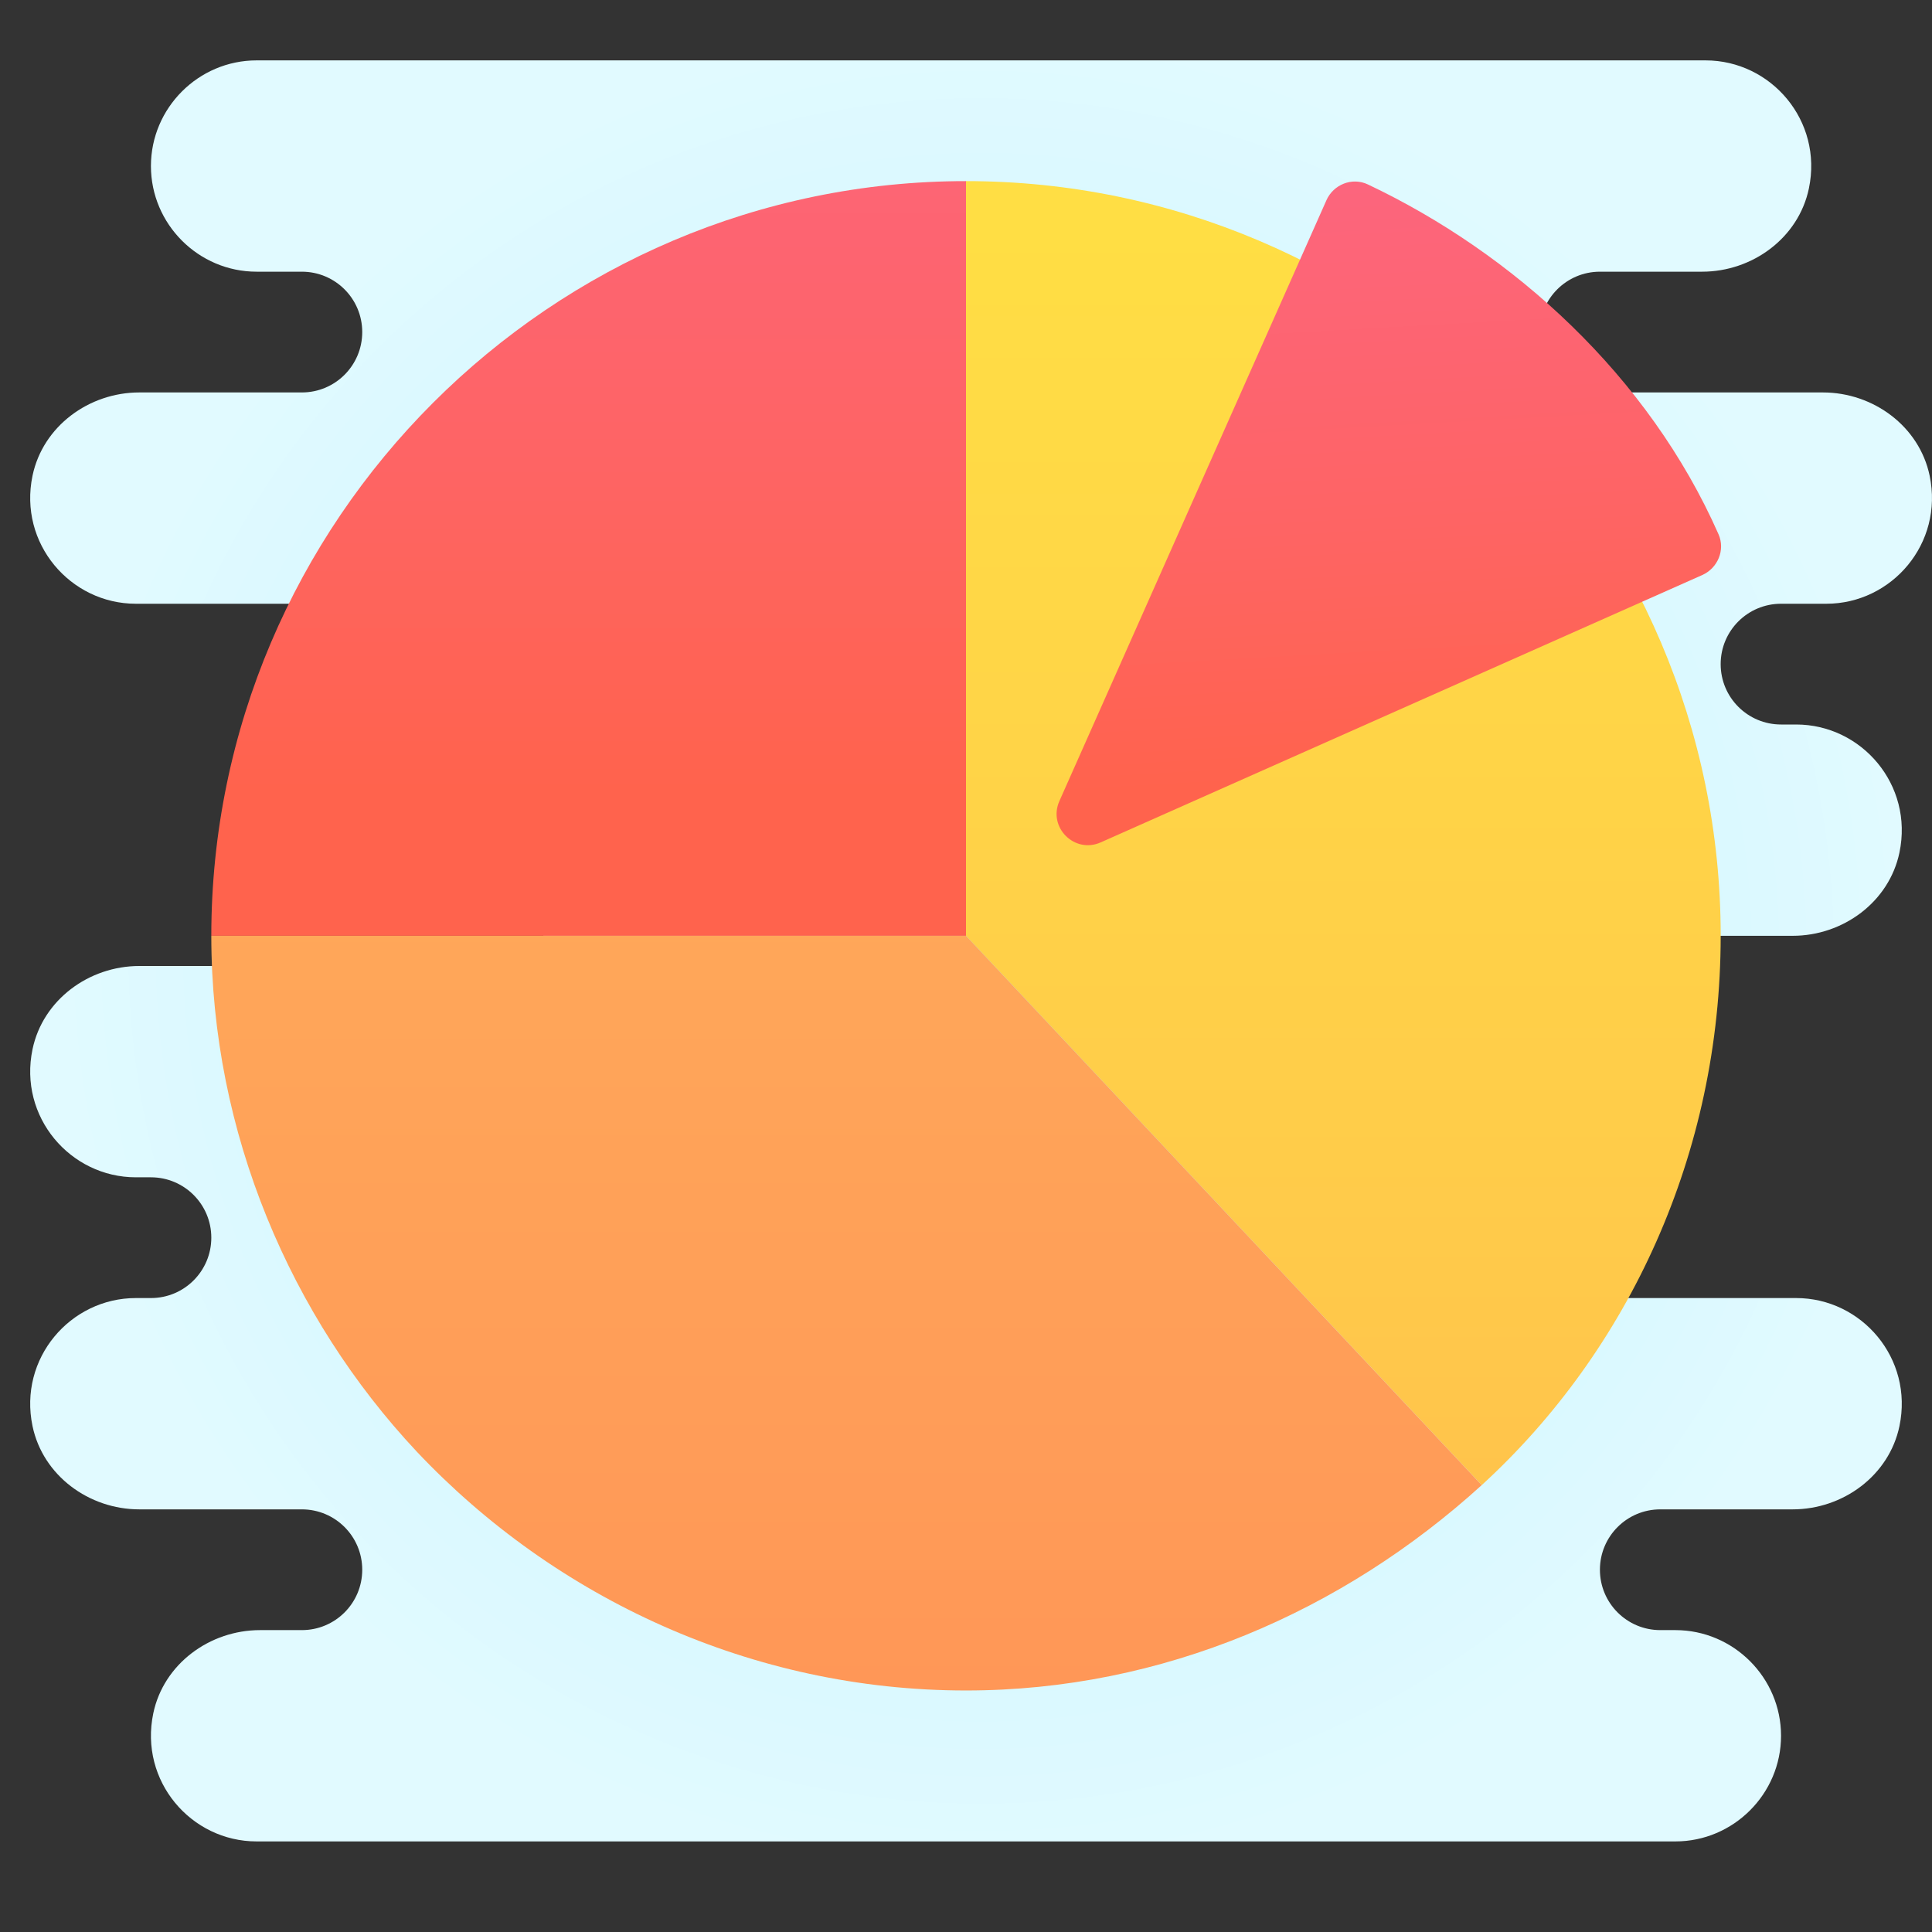
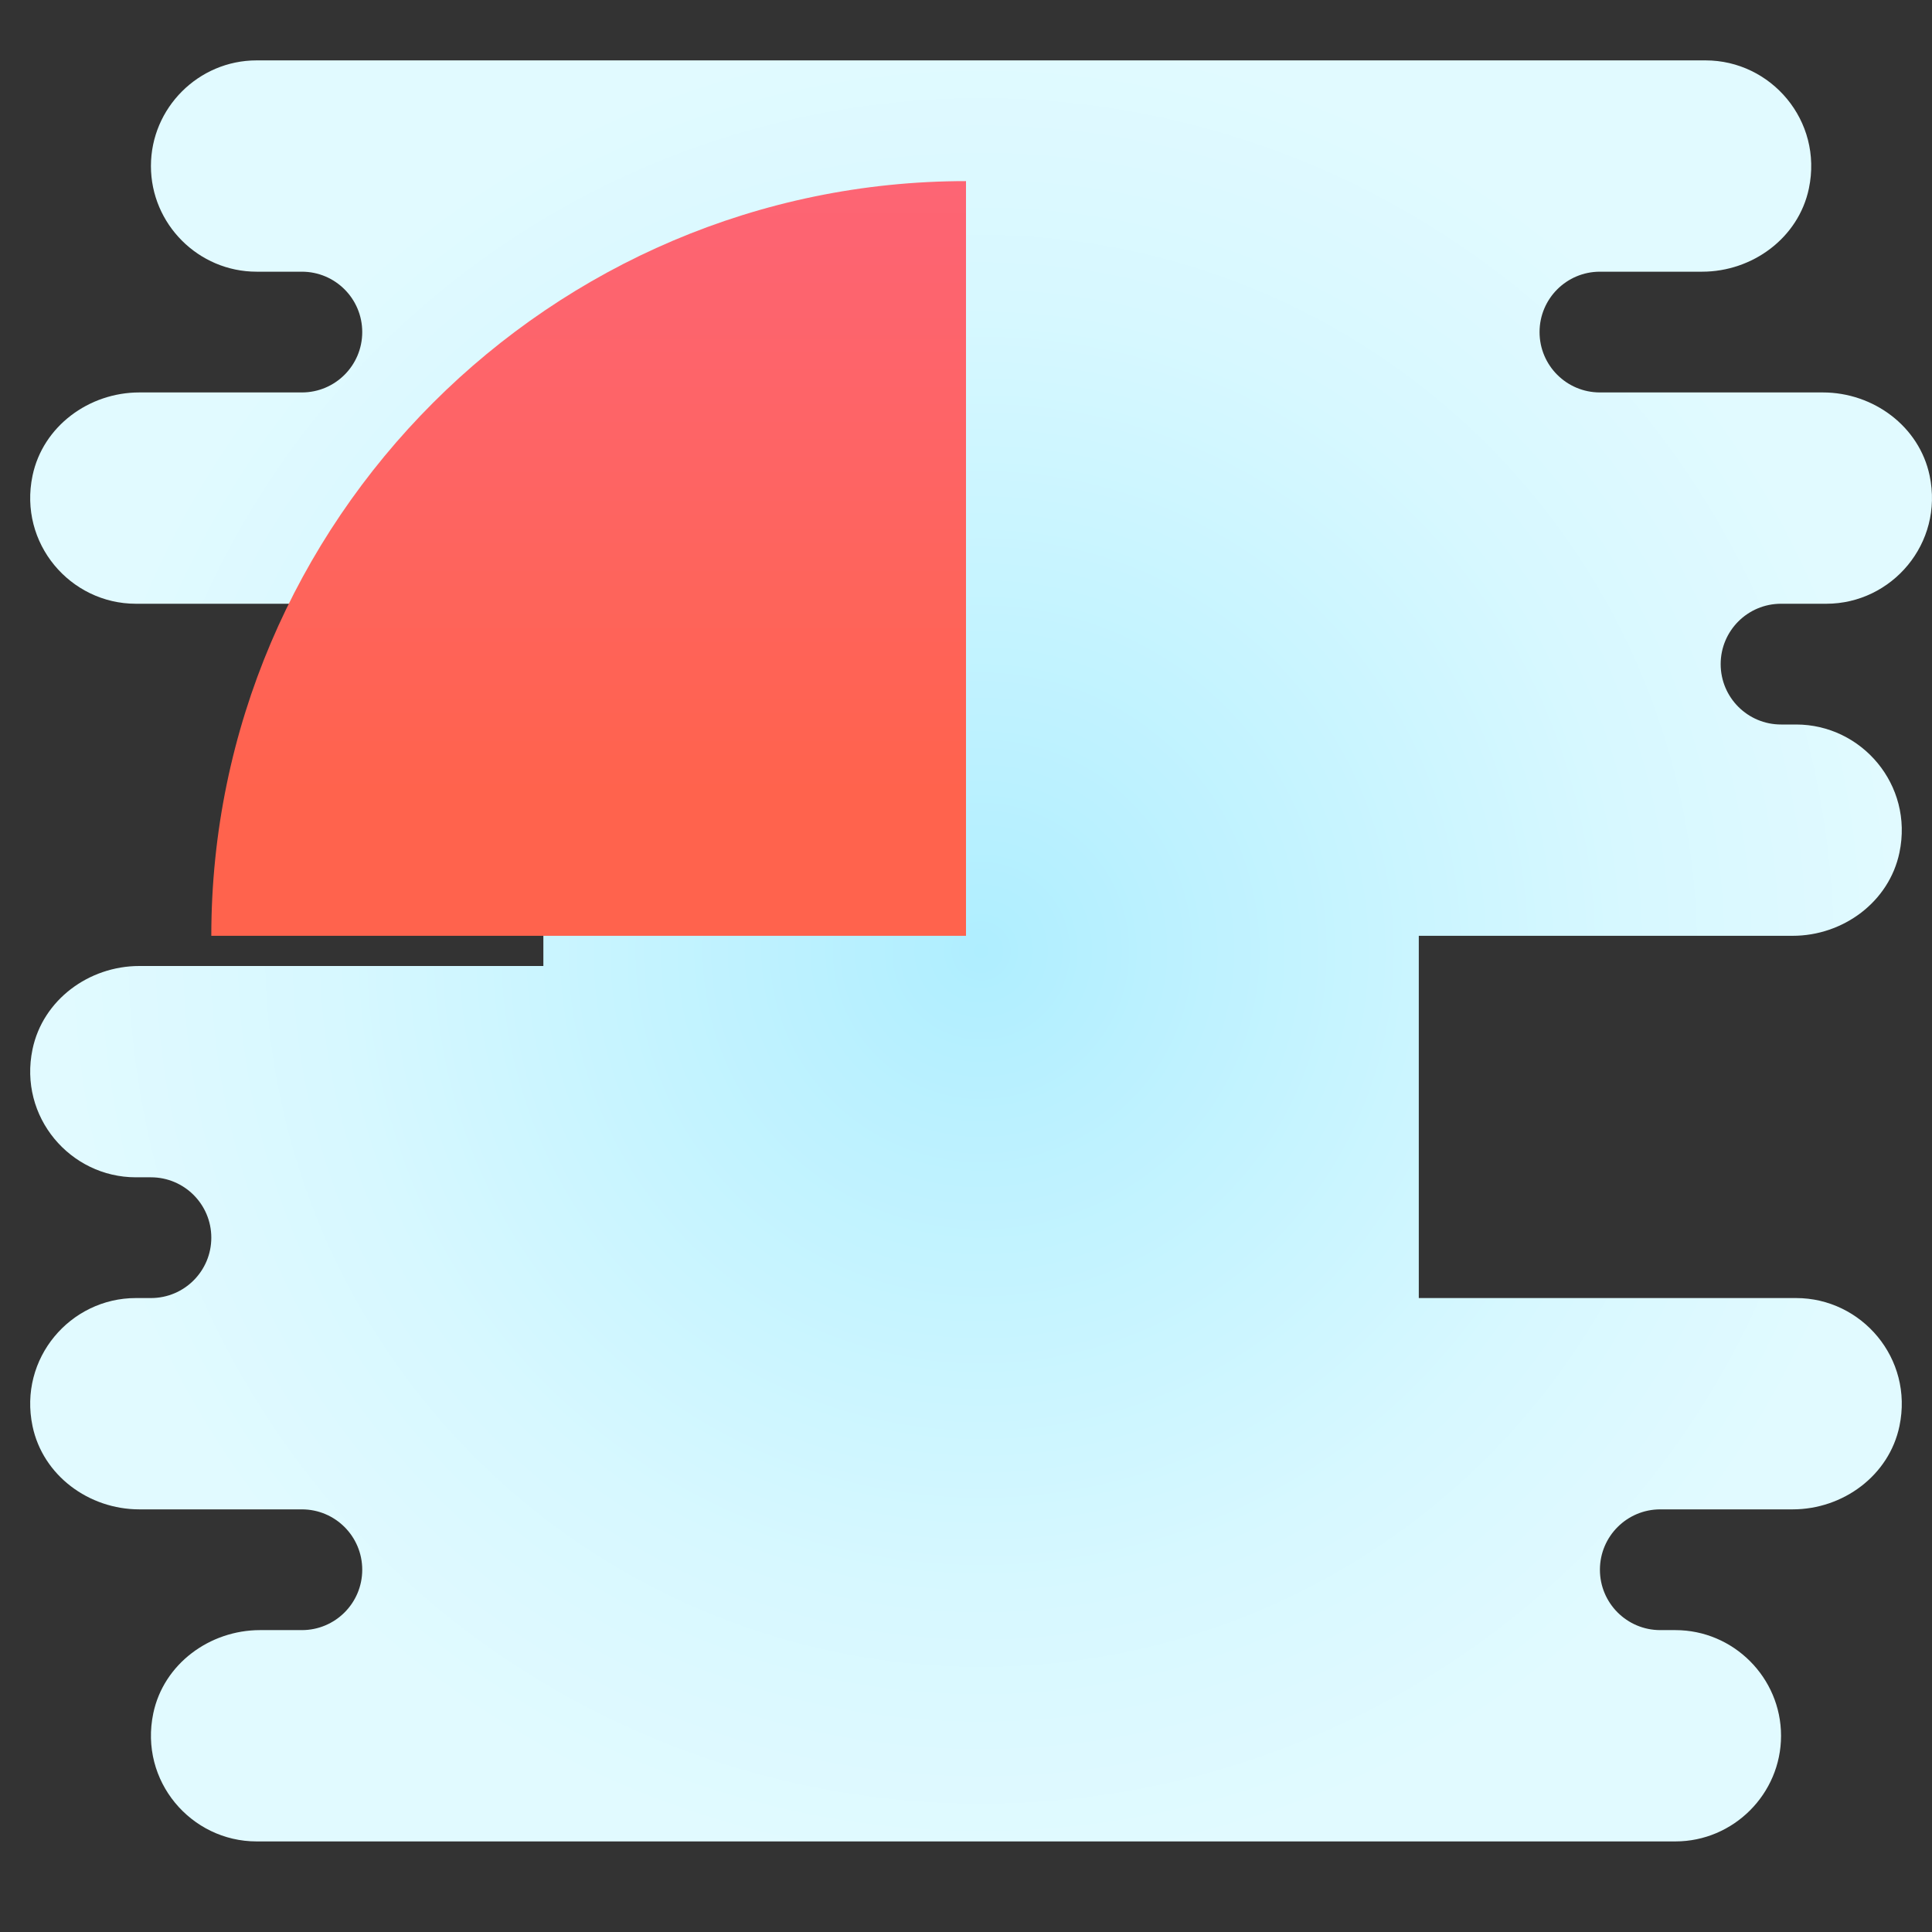
<svg xmlns="http://www.w3.org/2000/svg" version="1.1" viewBox="0 0 172 172" width="172" height="172">
  <rect x="0" y="0" width="172" height="172" fill="#333333" stroke="none" />
  <defs>
    <radialGradient cx="87.344" cy="84.656" r="82.012" gradientUnits="userSpaceOnUse" id="color-1">
      <stop offset="0" stop-color="#afeeff" />
      <stop offset="0.193" stop-color="#bbf1ff" />
      <stop offset="0.703" stop-color="#d7f8ff" />
      <stop offset="1" stop-color="#e1faff" />
    </radialGradient>
    <linearGradient x1="52.406" y1="70.372" x2="52.406" y2="-71.49" gradientUnits="userSpaceOnUse" id="color-2">
      <stop offset="0" stop-color="#ff634d" />
      <stop offset="0.204" stop-color="#fe6464" />
      <stop offset="0.521" stop-color="#fc6581" />
      <stop offset="0.794" stop-color="#fa6694" />
      <stop offset="0.989" stop-color="#fa669a" />
    </linearGradient>
    <linearGradient x1="119.594" y1="224.344" x2="119.594" y2="20.199" gradientUnits="userSpaceOnUse" id="color-3">
      <stop offset="0" stop-color="#feaa53" />
      <stop offset="0.612" stop-color="#ffcd49" />
      <stop offset="1" stop-color="#ffde44" />
    </linearGradient>
    <linearGradient x1="75.363" y1="150.5" x2="75.363" y2="17.216" gradientUnits="userSpaceOnUse" id="color-4">
      <stop offset="0" stop-color="#ff9757" />
      <stop offset="1" stop-color="#ffb65b" />
    </linearGradient>
    <linearGradient x1="124.122" y1="69.139" x2="117.989" y2="-40.933" gradientUnits="userSpaceOnUse" id="color-5">
      <stop offset="0" stop-color="#ff634d" />
      <stop offset="0.204" stop-color="#fe6464" />
      <stop offset="0.521" stop-color="#fc6581" />
      <stop offset="0.794" stop-color="#fa6694" />
      <stop offset="0.989" stop-color="#fa669a" />
    </linearGradient>
  </defs>
  <g fill="none" fill-rule="nonzero" stroke="none" stroke-width="1" stroke-linecap="butt" stroke-linejoin="miter" stroke-miterlimit="10" stroke-dasharray="" stroke-dashoffset="0" font-family="none" font-weight="none" font-size="none" text-anchor="none" style="mix-blend-mode: normal">
    <path d="M0,172v-172h172v172z" fill="none" />
    <g>
      <path d="M158.562,53.75h4.031c5.827,0 10.46,-5.37 9.197,-11.403c-0.919,-4.394 -5.015,-7.409 -9.506,-7.409h-19.847c-2.97,0 -5.375,-2.405 -5.375,-5.375c0,-2.97 2.405,-5.375 5.375,-5.375h9.097c4.488,0 8.587,-3.015 9.506,-7.409c1.263,-6.033 -3.37,-11.403 -9.197,-11.403h-60.453h-4.047h-64.5c-5.173,0 -9.406,4.233 -9.406,9.406c0,5.173 4.233,9.406 9.406,9.406h4.031c2.97,0 5.375,2.405 5.375,5.375c0,2.97 -2.405,5.375 -5.375,5.375h-14.472c-4.488,0 -8.587,3.015 -9.506,7.409c-1.263,6.033 3.37,11.403 9.197,11.403h36.281v32.25h-35.972c-4.488,0 -8.587,3.015 -9.506,7.409c-1.263,6.033 3.37,11.403 9.197,11.403h1.344c2.97,0 5.375,2.405 5.375,5.375c0,2.97 -2.405,5.375 -5.375,5.375h-1.344c-5.827,0 -10.46,5.37 -9.197,11.403c0.919,4.394 5.018,7.409 9.506,7.409h14.472c2.97,0 5.375,2.405 5.375,5.375c0,2.97 -2.405,5.375 -5.375,5.375h-3.722c-4.488,0 -8.587,3.015 -9.506,7.409c-1.263,6.033 3.37,11.403 9.197,11.403h60.453h4.047h61.812c5.173,0 9.406,-4.233 9.406,-9.406c0,-5.173 -4.233,-9.406 -9.406,-9.406h-1.344c-2.97,0 -5.375,-2.405 -5.375,-5.375c0,-2.97 2.405,-5.375 5.375,-5.375h11.785c4.488,0 8.587,-3.015 9.506,-7.409c1.263,-6.033 -3.37,-11.403 -9.197,-11.403h-33.594v-32.25h33.285c4.488,0 8.587,-3.015 9.506,-7.409c1.263,-6.033 -3.37,-11.403 -9.197,-11.403h-1.344c-2.97,0 -5.375,-2.405 -5.375,-5.375c0,-2.97 2.405,-5.375 5.375,-5.375z" fill="url(#color-1)" />
      <path d="M18.812,83.312c0,-36.948 30.24,-67.188 67.188,-67.188v67.188z" fill="url(#color-2)" />
-       <path d="M153.188,83.312c0,-36.948 -30.24,-67.188 -67.188,-67.188v67.188l45.913,48.904c13.067,-11.957 21.274,-29.498 21.274,-48.904z" fill="url(#color-3)" />
-       <path d="M86,83.312h-67.188c0,17.541 7.087,33.973 18.283,45.913c12.322,13.067 29.861,21.274 48.904,21.274c17.541,0 33.594,-7.087 45.913,-18.283z" fill="url(#color-4)" />
      <g fill="url(#color-5)">
-         <path d="M118.086,17.832l-23.774,53.489c-1.035,2.33 1.346,4.711 3.676,3.676l53.559,-23.803c1.381,-0.615 2.061,-2.239 1.451,-3.623c-6.213,-14.085 -18.248,-25.01 -31.226,-31.154c-1.395,-0.661 -3.061,0.005 -3.687,1.414z" />
-       </g>
+         </g>
    </g>
  </g>
</svg>